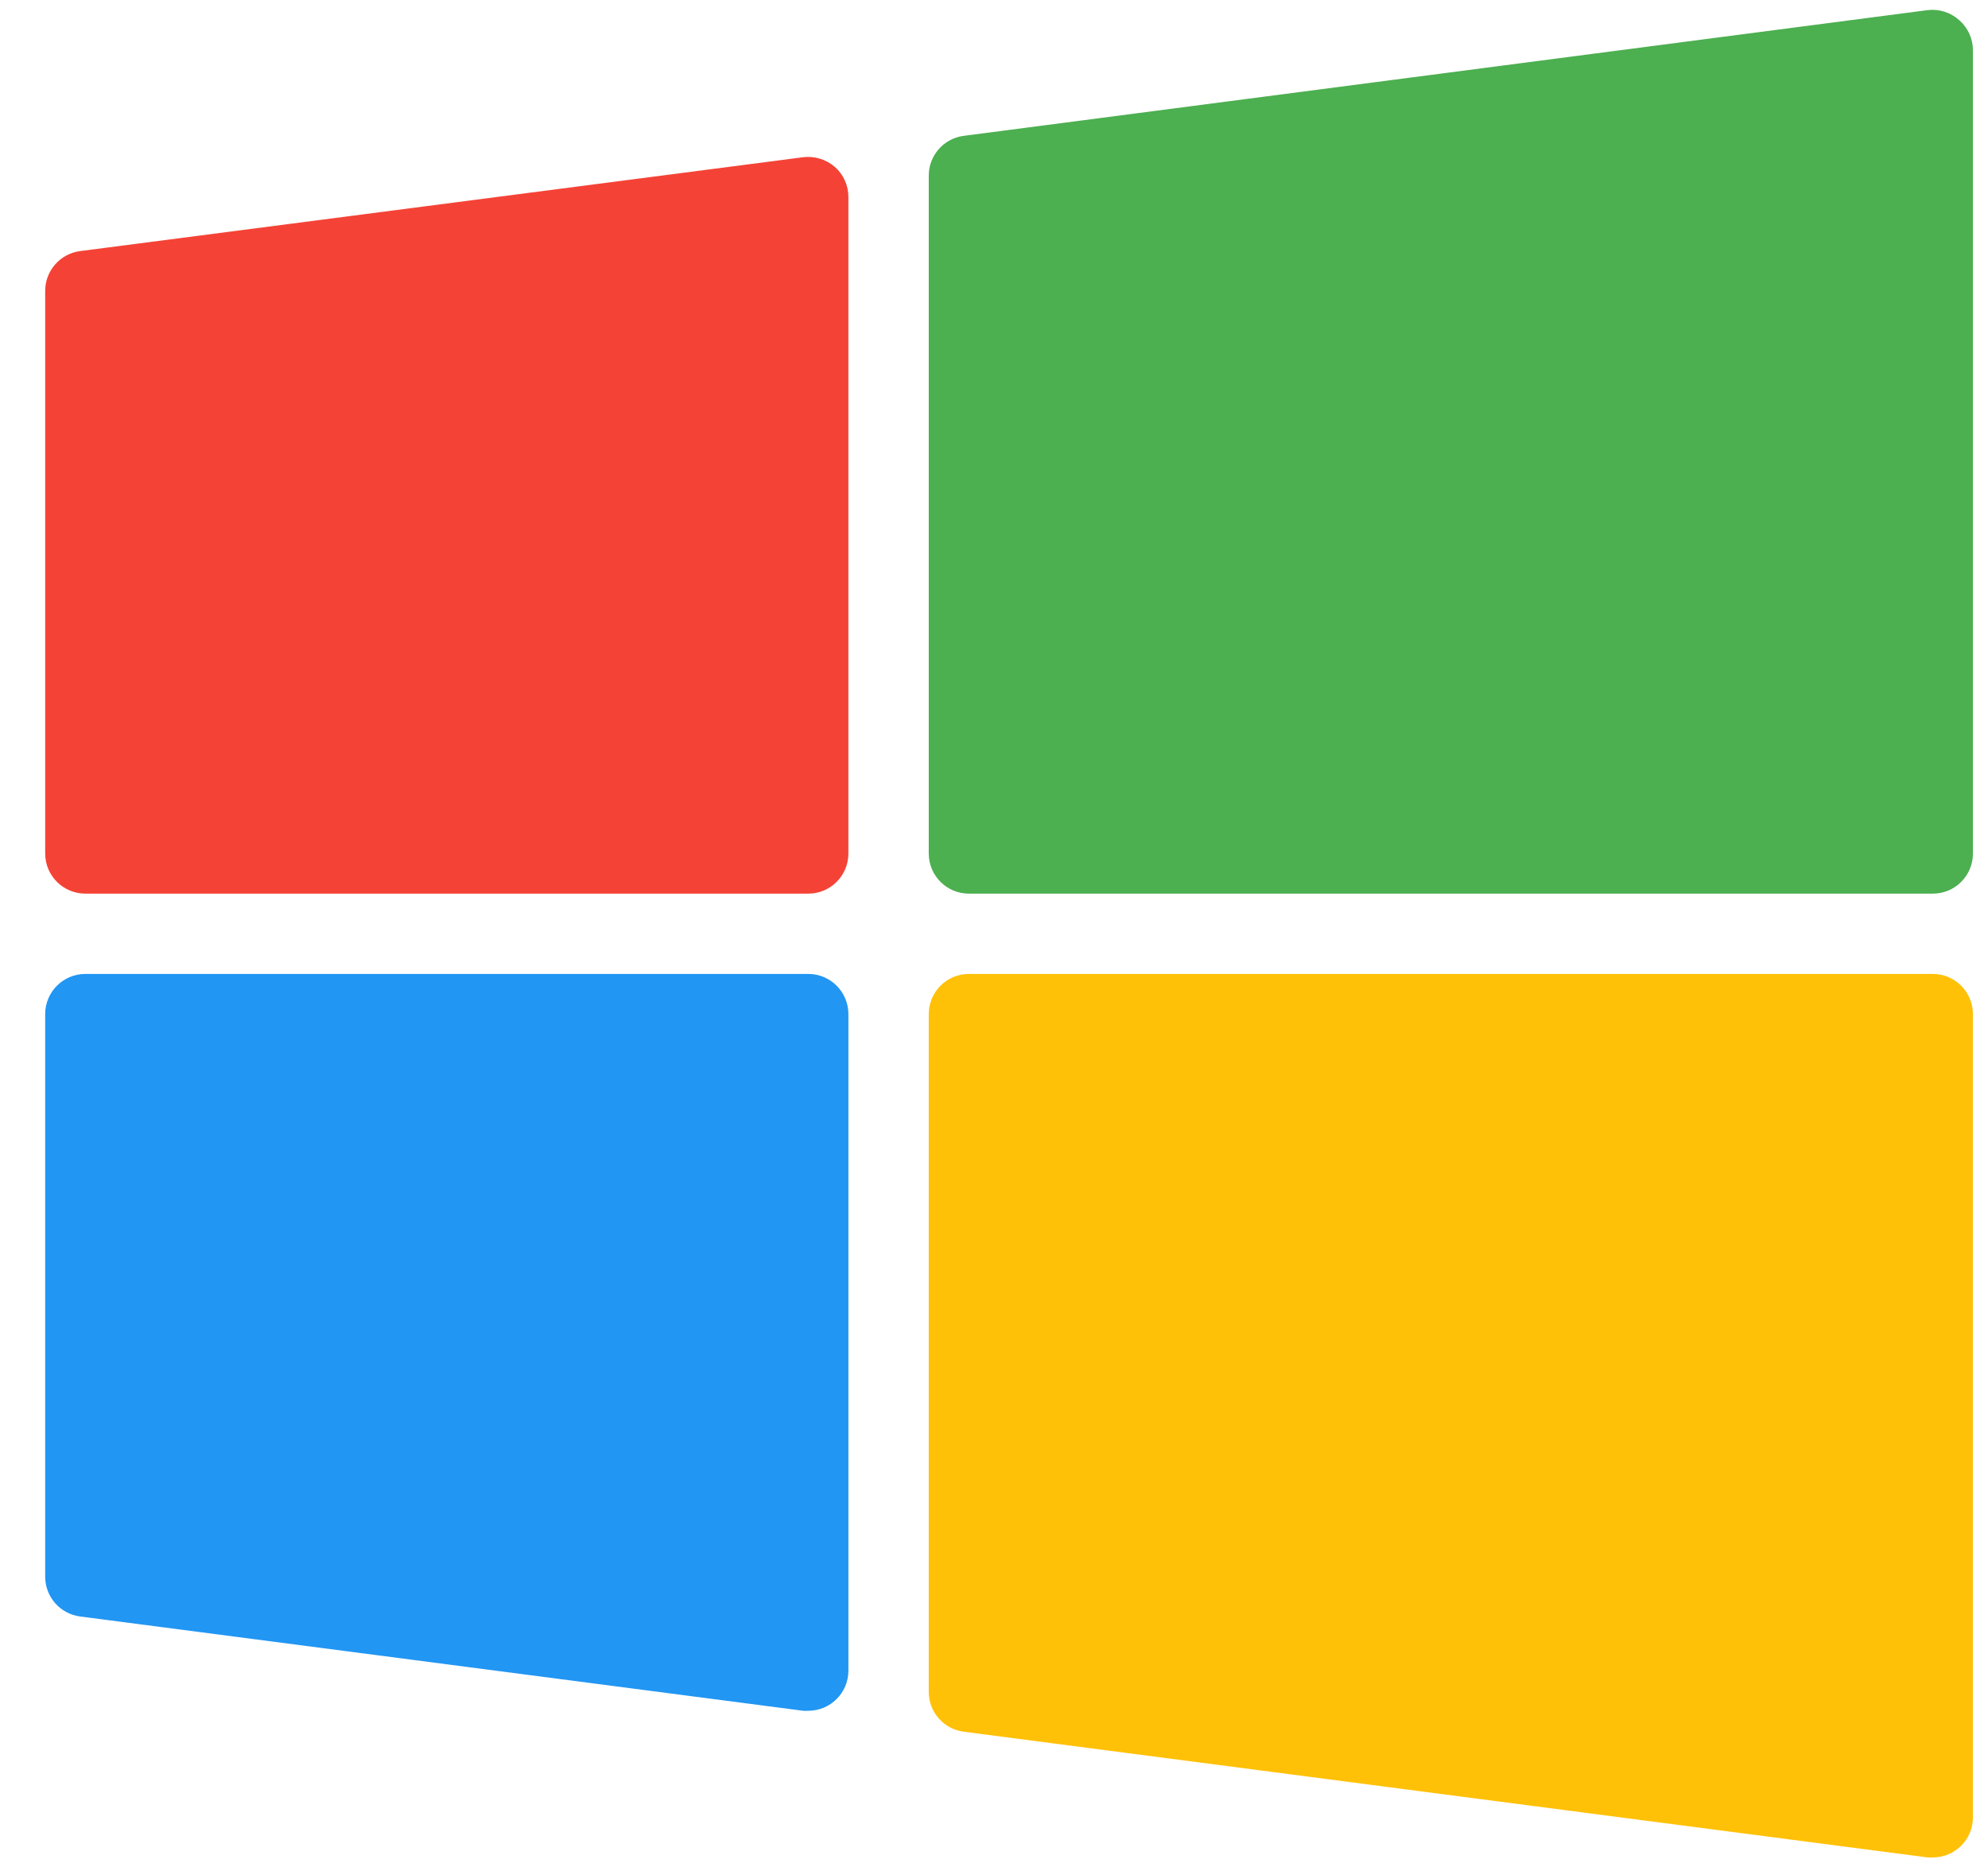
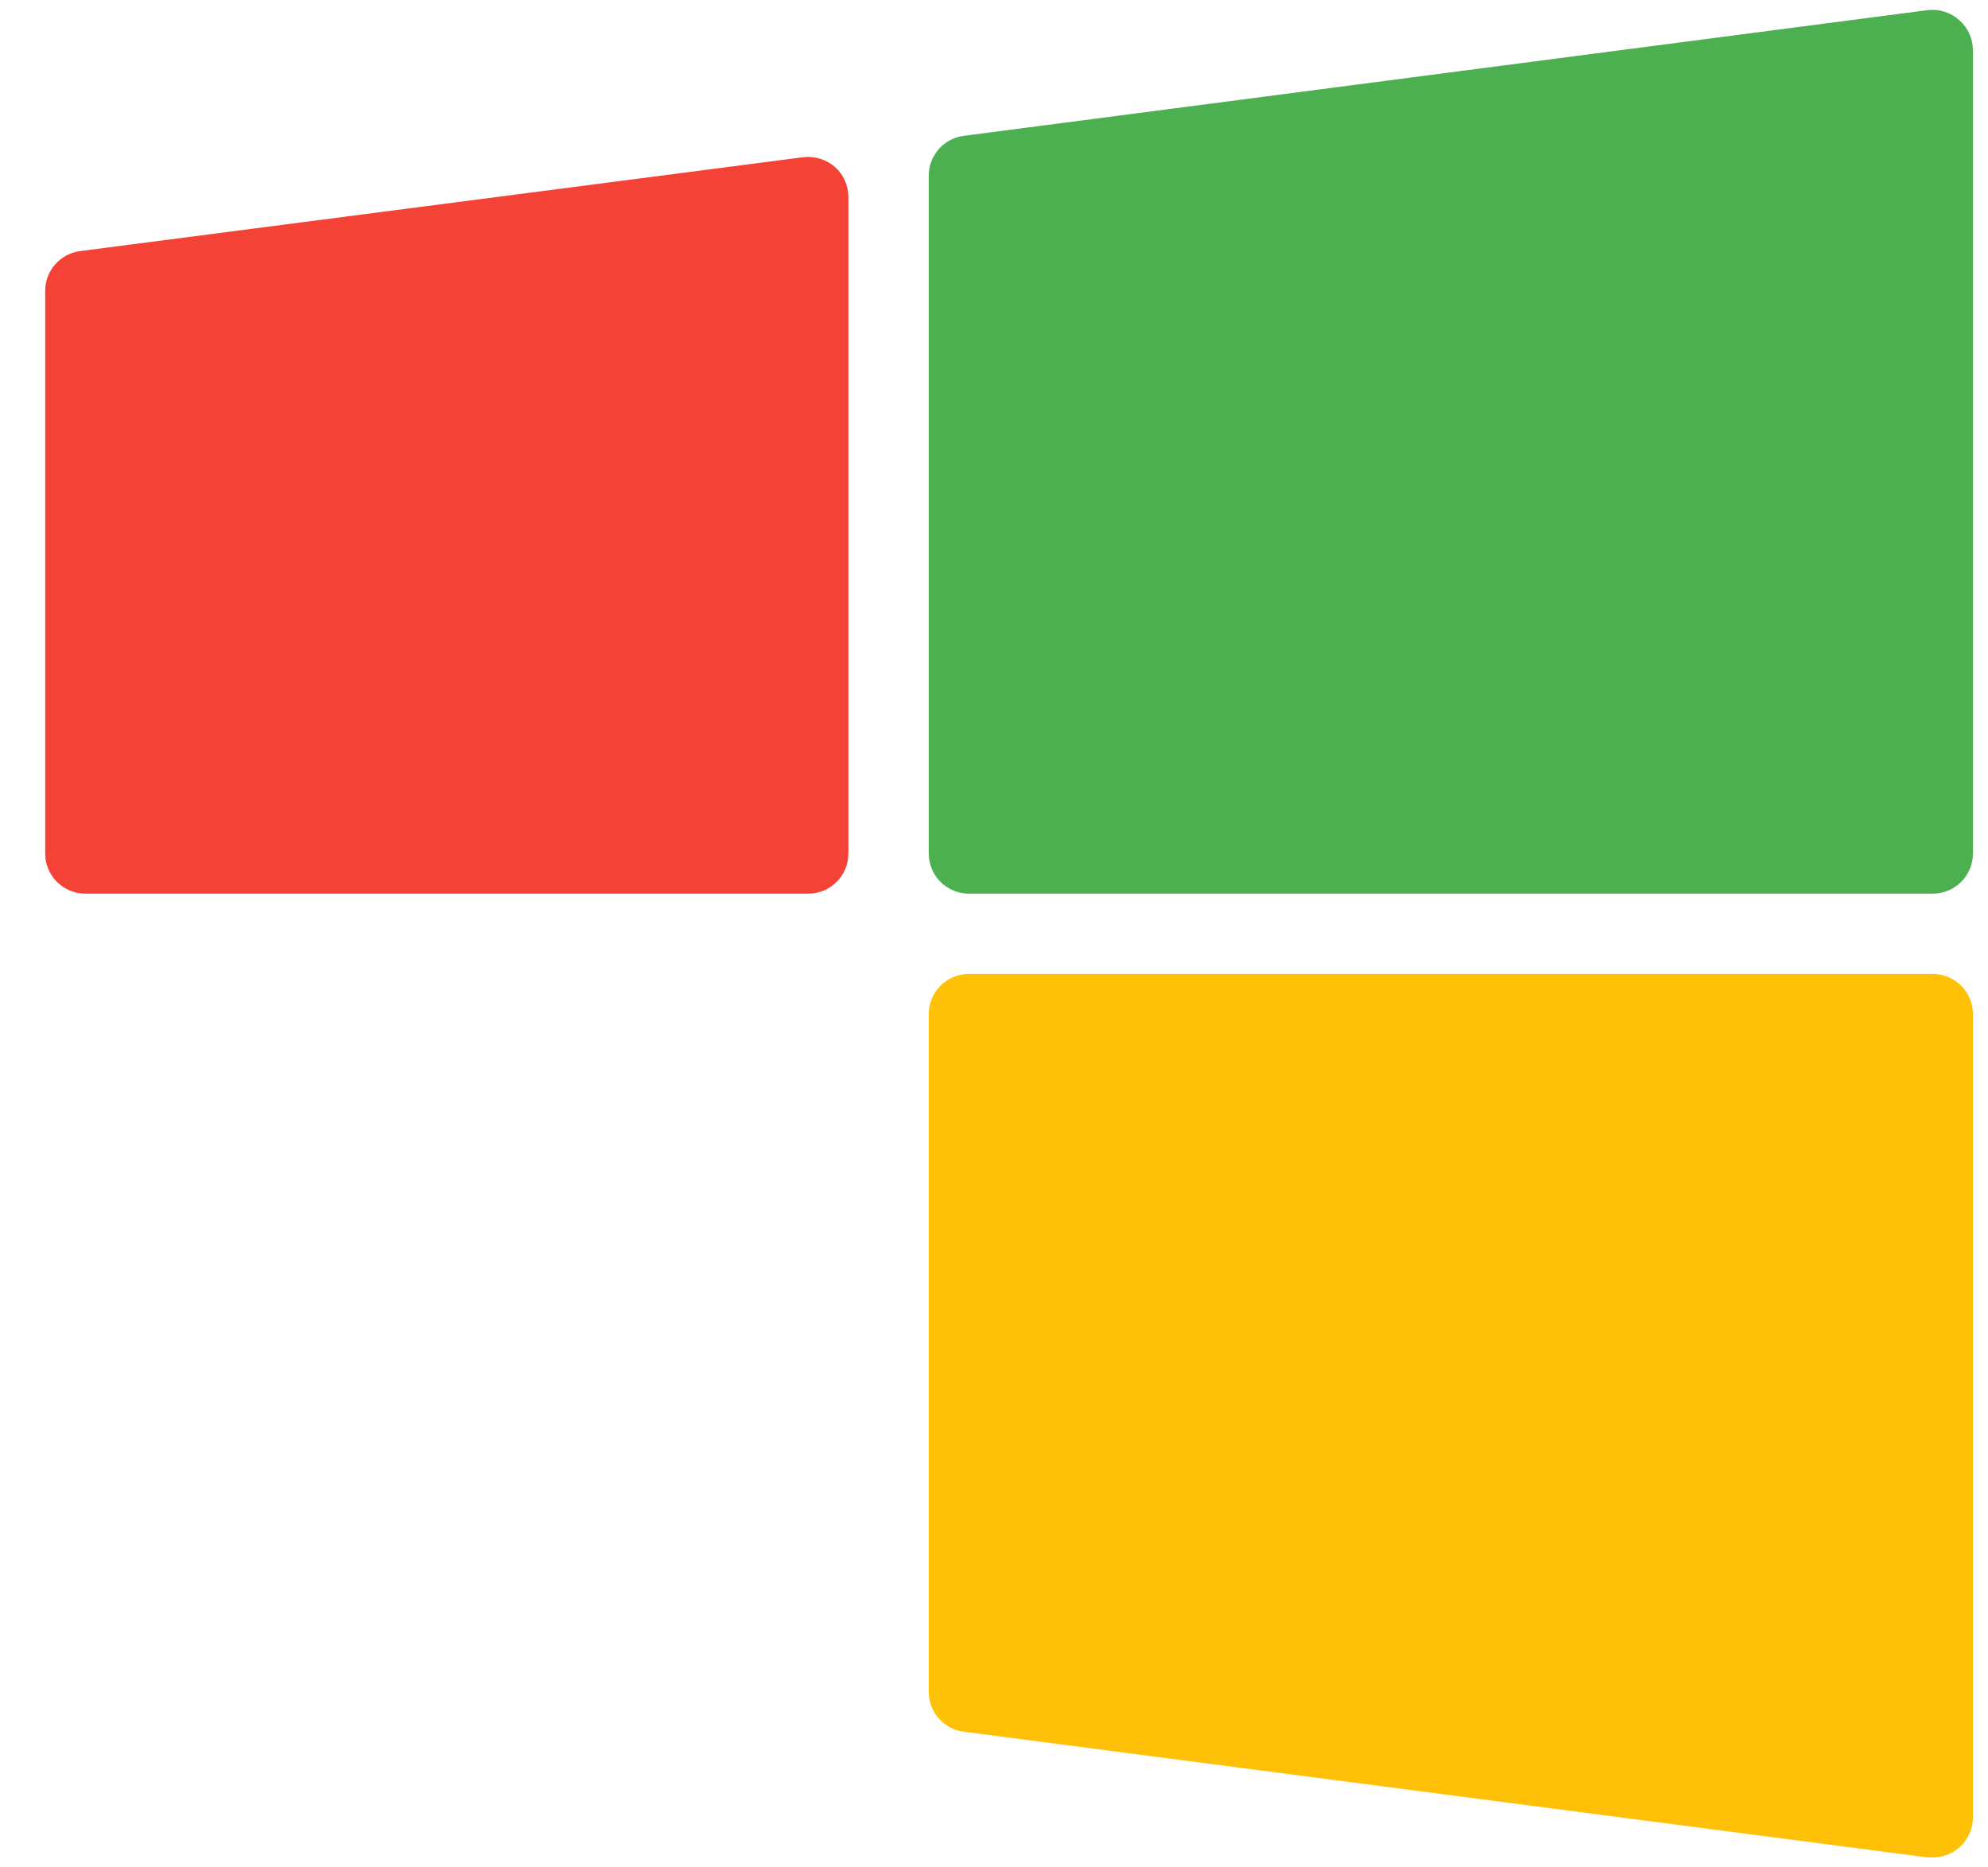
<svg xmlns="http://www.w3.org/2000/svg" width="33" height="31" viewBox="0 0 33 31" fill="none">
  <path d="M13.331 2.61L1.331 4.168C0.997 4.211 0.747 4.498 0.75 4.835V14.168C0.75 14.537 1.049 14.835 1.417 14.835H13.417C13.785 14.835 14.083 14.537 14.083 14.168V3.27C14.083 3.078 14.001 2.896 13.857 2.77C13.712 2.645 13.521 2.587 13.331 2.61Z" fill="#F44336" />
  <path d="M32.523 0.335C32.38 0.206 32.189 0.145 31.998 0.168L15.998 2.255C15.664 2.298 15.414 2.584 15.417 2.922V14.168C15.417 14.537 15.715 14.835 16.084 14.835H32.084C32.452 14.835 32.75 14.537 32.75 14.168V0.835C32.75 0.643 32.667 0.461 32.523 0.335Z" fill="#4CAF50" />
-   <path d="M13.417 16.168H1.417C1.049 16.168 0.75 16.467 0.75 16.835V26.168C0.747 26.506 0.997 26.792 1.331 26.835L13.331 28.4C13.36 28.402 13.388 28.402 13.417 28.4C13.785 28.4 14.083 28.102 14.083 27.734V16.835C14.083 16.467 13.785 16.168 13.417 16.168Z" fill="#2196F3" />
  <path d="M32.083 16.168H16.083C15.715 16.168 15.417 16.467 15.417 16.835V28.082C15.414 28.419 15.664 28.705 15.998 28.748L31.998 30.835C32.026 30.837 32.055 30.837 32.083 30.835C32.452 30.835 32.75 30.537 32.75 30.168V16.835C32.75 16.467 32.452 16.168 32.083 16.168Z" fill="#FFC107" />
</svg>